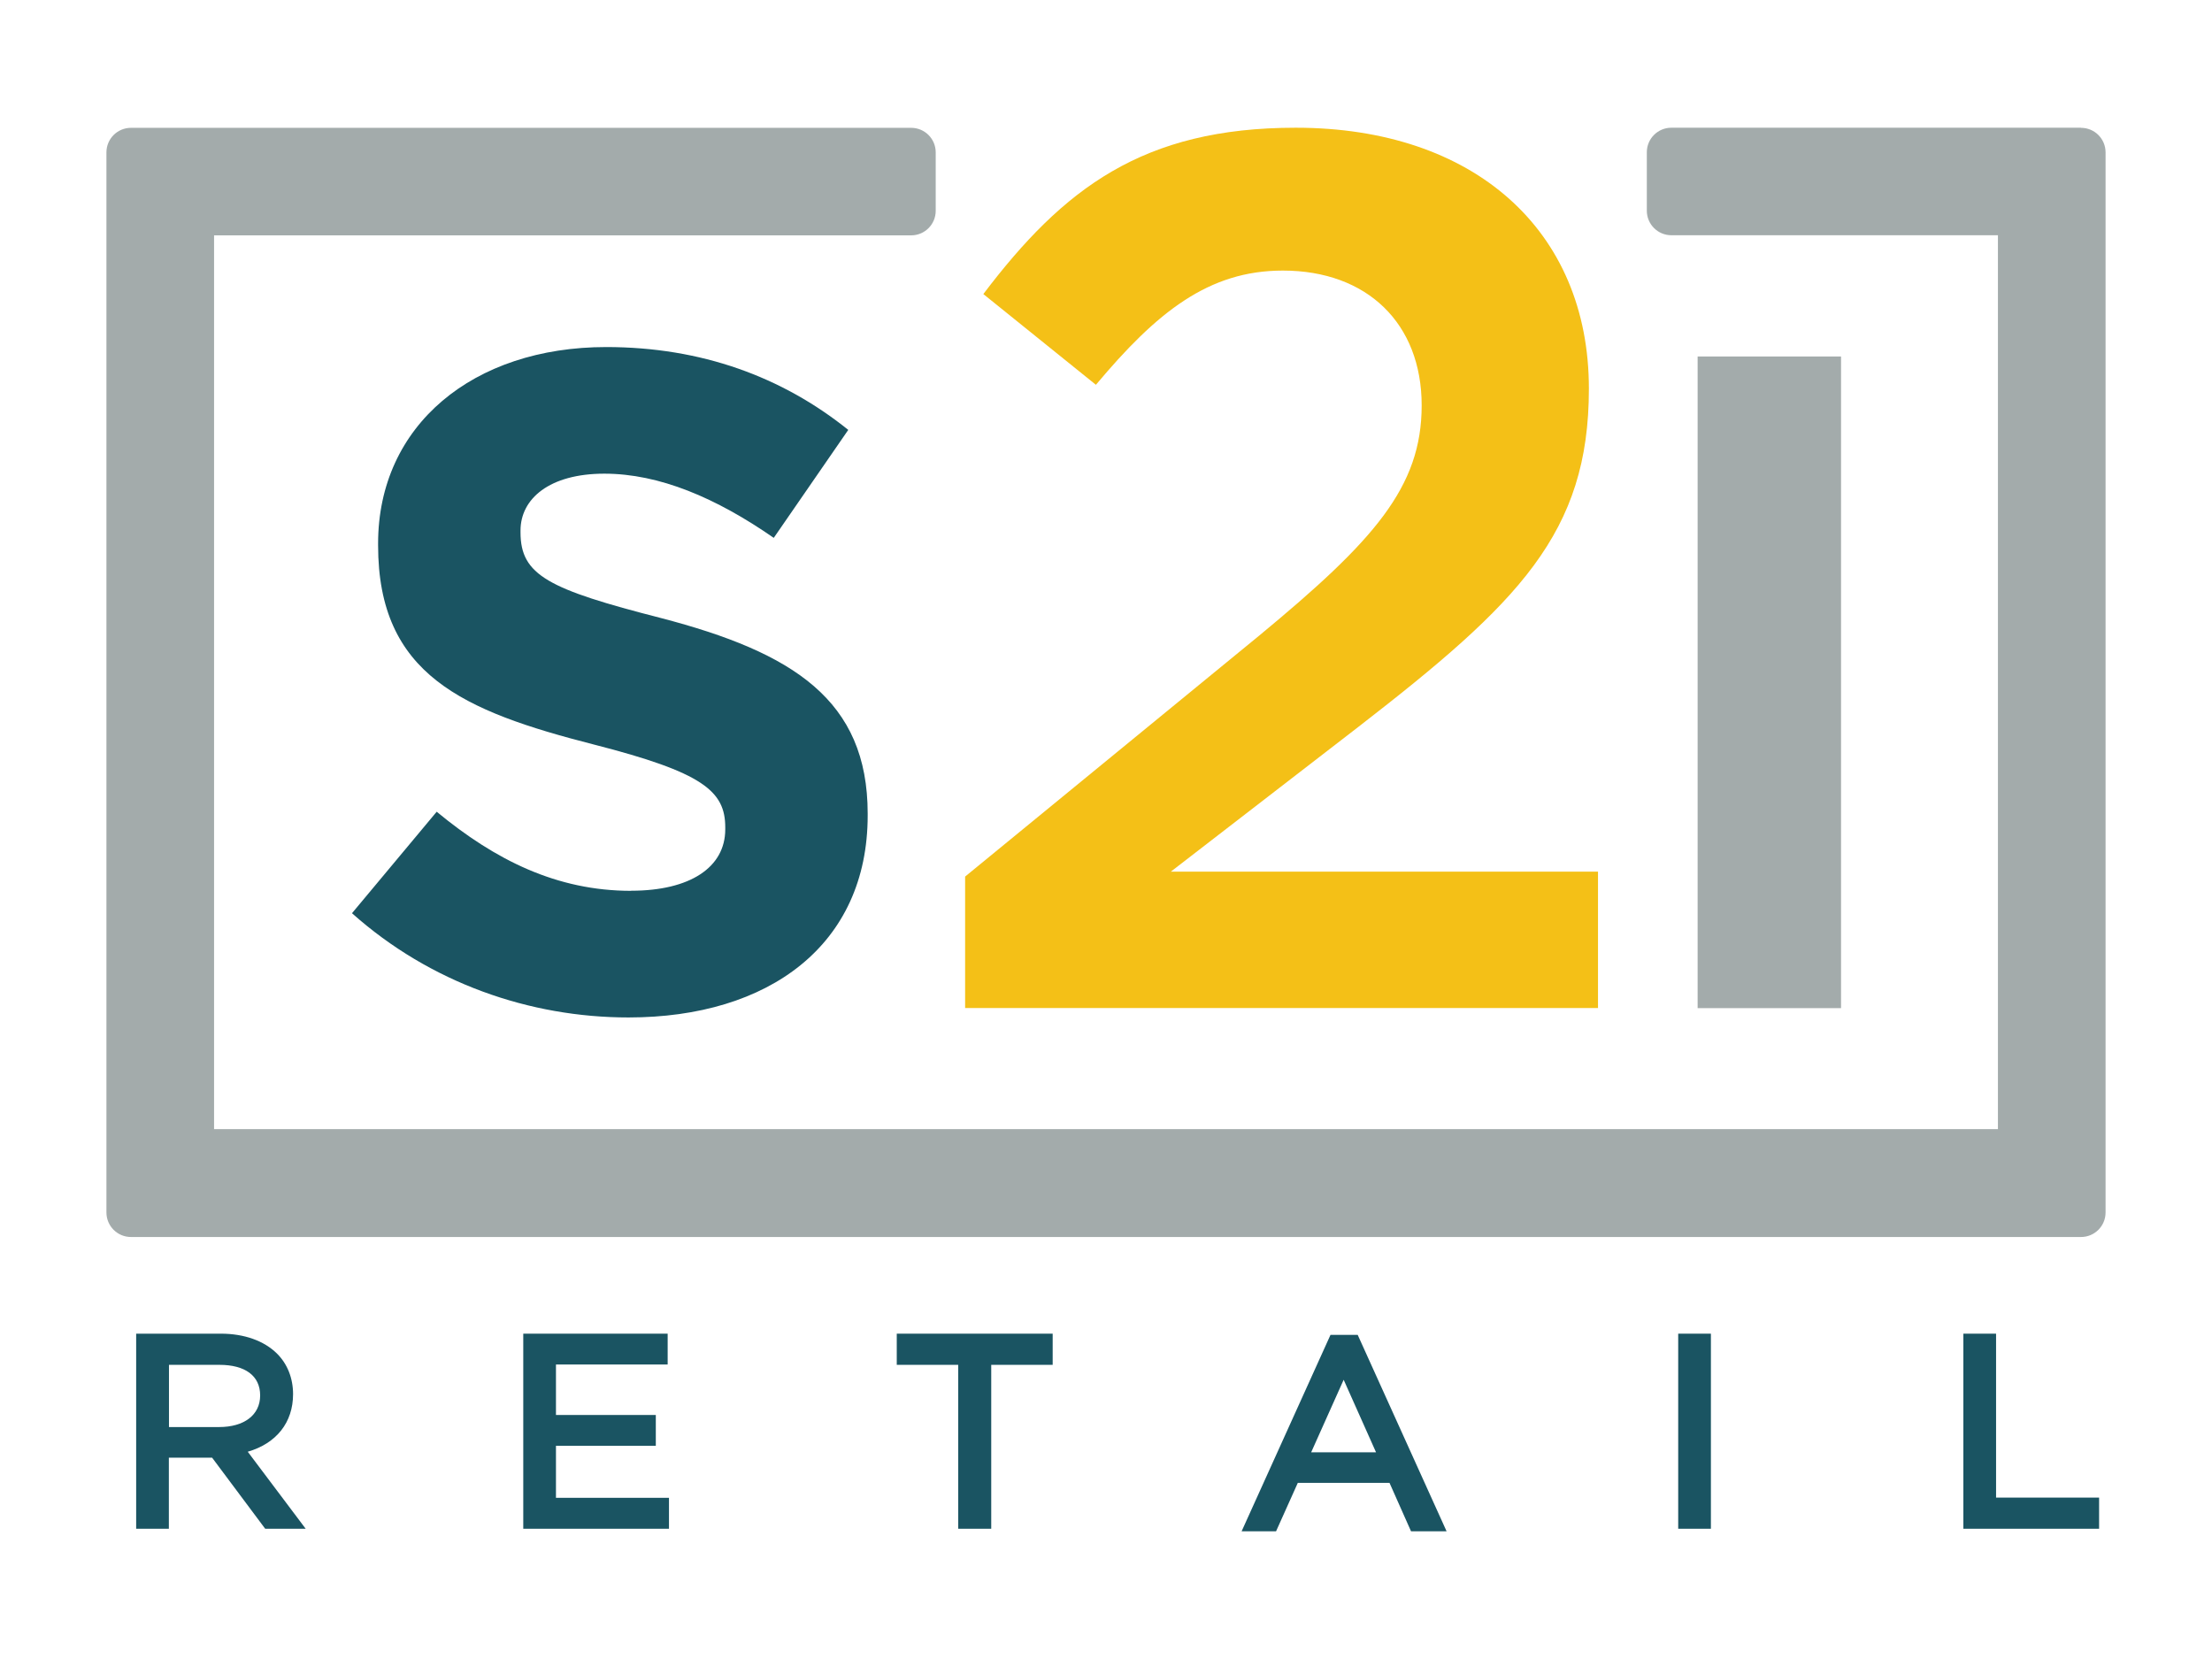
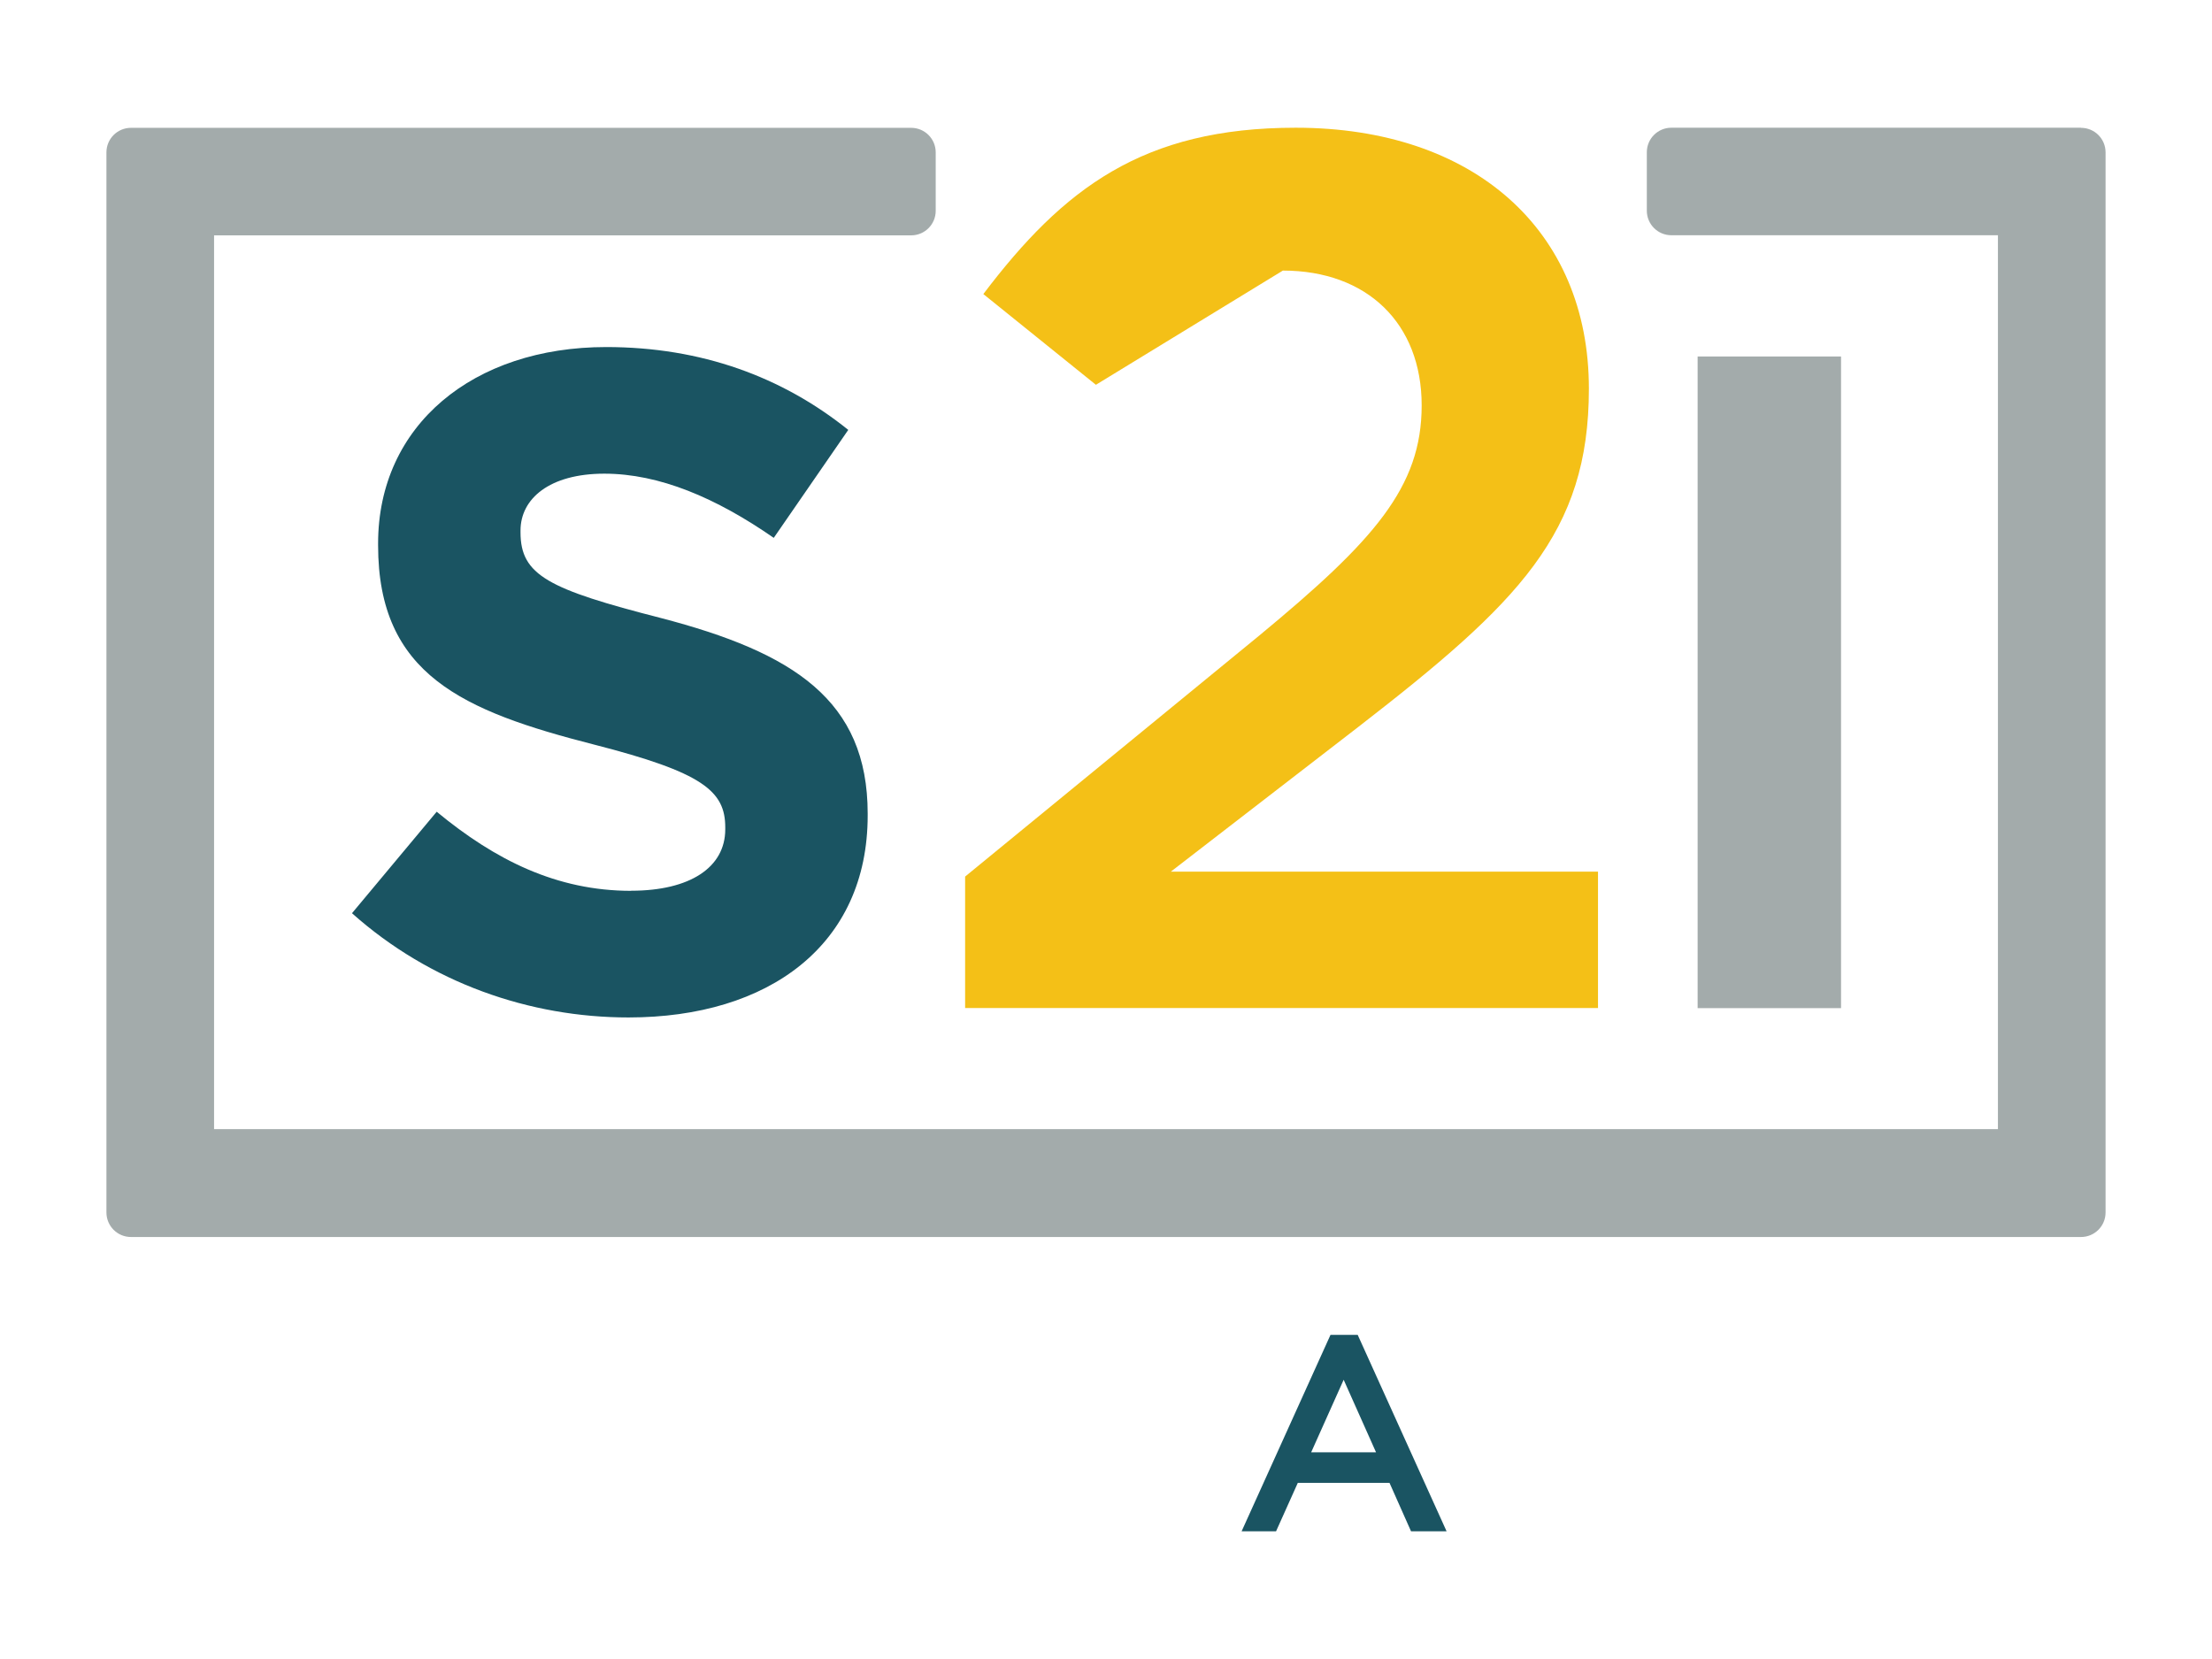
<svg xmlns="http://www.w3.org/2000/svg" id="Layer_1" data-name="Layer 1" viewBox="0 0 201.6 151.2">
  <defs>
    <style>      .cls-1 {        fill: #1a5462;      }      .cls-2 {        fill: #f4c017;      }      .cls-3 {        fill: #a3abab;      }    </style>
  </defs>
  <path class="cls-3" d="M189.66,11.64h-37.33c-1.24,0-2.24,1-2.24,2.24v5.32c0,1.24,1,2.24,2.24,2.24h29.76v81.47H19.51V21.45h63.53c1.24,0,2.24-1,2.24-2.24v-5.32c0-1.24-1-2.24-2.24-2.24H11.94c-1.24,0-2.24,1-2.24,2.24v96.61c0,1.24,1,2.24,2.24,2.24h177.72c1.24,0,2.24-1,2.24-2.24V13.89c0-1.24-1-2.24-2.24-2.24Z" />
  <path class="cls-1" d="M57.53,81.19c-6.79,0-12.39-2.8-17.73-7.21l-7.72,9.25c7.13,6.36,16.2,9.5,25.2,9.5,12.81,0,21.8-6.62,21.8-18.41v-.17c0-10.35-6.79-14.68-18.83-17.82-10.27-2.63-12.81-3.9-12.81-7.81v-.17c0-2.89,2.63-5.18,7.64-5.18s10.18,2.2,15.44,5.85l6.79-9.84c-6.02-4.84-13.4-7.55-22.06-7.55-12.13,0-20.79,7.13-20.79,17.9v.17c0,11.79,7.72,15.1,19.68,18.16,9.93,2.54,11.96,4.24,11.96,7.55v.17c0,3.48-3.22,5.6-8.57,5.6Z" />
-   <path class="cls-2" d="M116.92,24.66c7.68,0,12.65,4.82,12.65,12.29s-4.36,12.34-14.81,20.98l-26.8,21.96v11.98h57.68v-12.43h-38.93l17.1-13.2c14.6-11.31,21-17.62,21-30.82,0-14.45-10.49-23.78-26.72-23.78-13.94,0-21.18,5.54-28.47,15.16l10.26,8.27c5.54-6.61,10.26-10.41,17.03-10.41Z" />
+   <path class="cls-2" d="M116.92,24.66c7.68,0,12.65,4.82,12.65,12.29s-4.36,12.34-14.81,20.98l-26.8,21.96v11.98h57.68v-12.43h-38.93l17.1-13.2c14.6-11.31,21-17.62,21-30.82,0-14.45-10.49-23.78-26.72-23.78-13.94,0-21.18,5.54-28.47,15.16l10.26,8.27Z" />
  <rect class="cls-3" x="154.72" y="32.49" width="13.07" height="59.39" />
-   <path class="cls-1" d="M26.71,127.06c0-1.44-.51-2.74-1.45-3.68-1.18-1.18-3-1.83-5.13-1.83h-7.72v17.78h2.98v-6.48h3.94l4.84,6.48h3.69l-5.28-7.02c2.61-.76,4.13-2.66,4.13-5.25ZM15.39,124.39h4.6c2.36,0,3.72,1,3.72,2.79s-1.47,2.88-3.74,2.88h-4.57v-5.67Z" />
-   <polygon class="cls-1" points="50.67 131.77 59.77 131.77 59.77 128.96 50.67 128.96 50.67 124.36 60.85 124.36 60.85 121.55 47.69 121.55 47.69 139.33 60.97 139.33 60.97 136.51 50.67 136.51 50.67 131.77" />
-   <polygon class="cls-1" points="81.73 124.39 87.33 124.39 87.33 139.33 90.34 139.33 90.34 124.39 95.94 124.39 95.94 121.55 81.73 121.55 81.73 124.39" />
  <path class="cls-1" d="M121.26,121.66l-8.1,17.9h3.14l1.98-4.41h8.36l1.96,4.41h3.24l-8.1-17.9h-2.47ZM125.41,132.36h-5.91l2.96-6.61,2.95,6.61Z" />
-   <rect class="cls-1" x="152.95" y="121.55" width="2.98" height="17.78" />
-   <polygon class="cls-1" points="181.92 121.55 178.94 121.55 178.94 139.33 191.31 139.33 191.31 136.49 181.92 136.49 181.92 121.55" />
</svg>